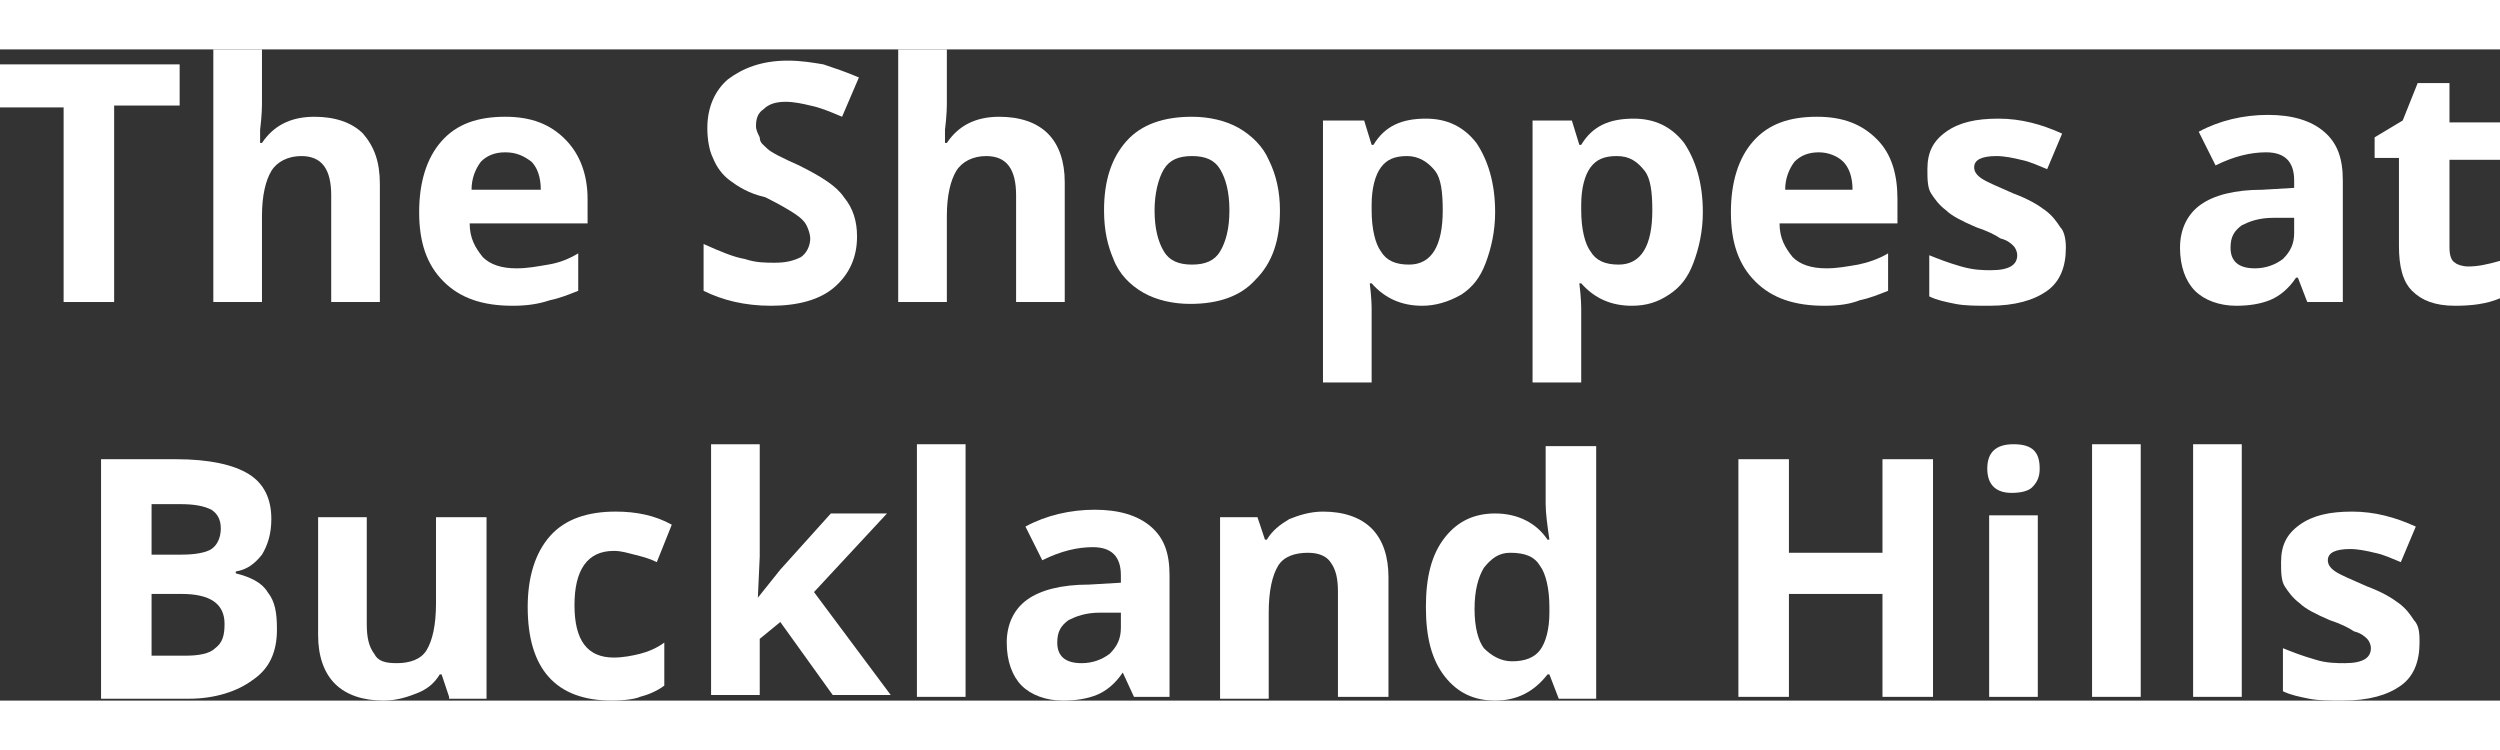
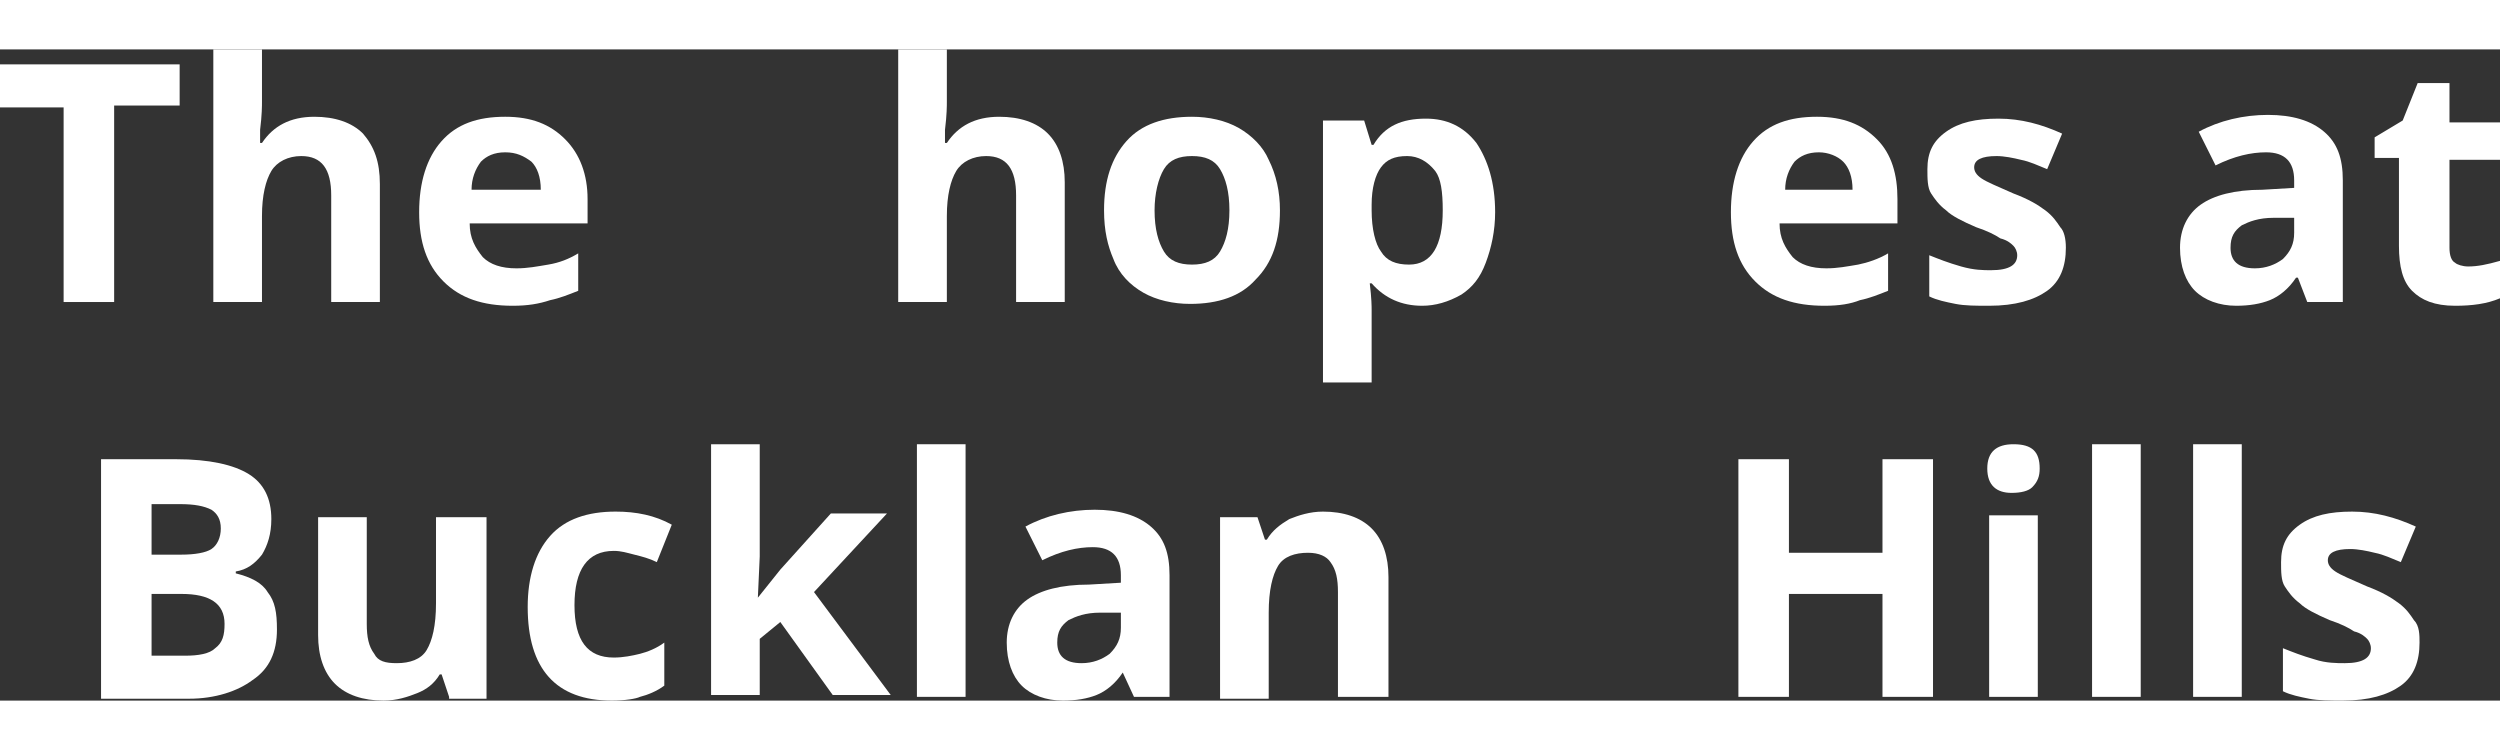
<svg xmlns="http://www.w3.org/2000/svg" version="1.1" x="0px" y="0px" viewBox="0 0 133.6 34.8" width="116" fill="white" xml:space="preserve">
  <rect x="0" y="0" width="133.6" height="34.8" fill="#333333" stroke="none" />
  <path d="M6.1,13.5H3.4V3.1H0V0.8h9.6v2.2H6.1V13.5z" />
  <path d="M20.3,13.5h-2.6V7.8c0-1.4-0.5-2.1-1.6-2.1c-0.7,0-1.3,0.3-1.6,0.8S14,7.8,14,8.9v4.6h-2.6V0H14v2.8c0,0.2,0,0.7-0.1,1.5    L13.9,5H14c0.6-0.9,1.5-1.4,2.8-1.4c1.1,0,2,0.3,2.6,0.9C20,5.2,20.3,6,20.3,7.2V13.5z" />
  <path d="M27.4,13.7c-1.6,0-2.8-0.4-3.7-1.3c-0.9-0.9-1.3-2.1-1.3-3.7c0-1.6,0.4-2.9,1.2-3.8c0.8-0.9,1.9-1.3,3.4-1.3    c1.4,0,2.4,0.4,3.2,1.2C31,5.6,31.4,6.7,31.4,8v1.3h-6.3c0,0.8,0.3,1.3,0.7,1.8c0.4,0.4,1,0.6,1.8,0.6c0.6,0,1.1-0.1,1.7-0.2    s1.1-0.3,1.6-0.6v2c-0.5,0.2-1,0.4-1.5,0.5C28.8,13.6,28.2,13.7,27.4,13.7z M27,5.5c-0.6,0-1,0.2-1.3,0.5    c-0.3,0.4-0.5,0.9-0.5,1.5h3.7c0-0.7-0.2-1.2-0.5-1.5C28,5.7,27.6,5.5,27,5.5z" />
-   <path d="M45.8,10c0,1.1-0.4,2-1.2,2.7c-0.8,0.7-2,1-3.4,1c-1.4,0-2.6-0.3-3.6-0.8v-2.5c0.9,0.4,1.6,0.7,2.2,0.8    c0.6,0.2,1.1,0.2,1.6,0.2c0.6,0,1-0.1,1.4-0.3c0.3-0.2,0.5-0.6,0.5-1c0-0.2-0.1-0.5-0.2-0.7c-0.1-0.2-0.3-0.4-0.6-0.6    c-0.3-0.2-0.8-0.5-1.6-0.9C40,7.7,39.4,7.3,39,7c-0.4-0.3-0.7-0.7-0.9-1.2c-0.2-0.4-0.3-1-0.3-1.6c0-1.1,0.4-2,1.1-2.6    c0.8-0.6,1.8-1,3.2-1c0.7,0,1.3,0.1,1.9,0.2c0.6,0.2,1.2,0.4,1.9,0.7l-0.9,2.1c-0.7-0.3-1.2-0.5-1.7-0.6c-0.4-0.1-0.9-0.2-1.3-0.2    c-0.5,0-0.9,0.1-1.2,0.4c-0.3,0.2-0.4,0.5-0.4,0.9c0,0.2,0.1,0.4,0.2,0.6C40.6,5,40.8,5.1,41,5.3c0.2,0.2,0.8,0.5,1.7,0.9    c1.2,0.6,2,1.1,2.4,1.7C45.6,8.5,45.8,9.2,45.8,10z" />
  <path d="M56.9,13.5h-2.6V7.8c0-1.4-0.5-2.1-1.6-2.1c-0.7,0-1.3,0.3-1.6,0.8s-0.5,1.3-0.5,2.4v4.6h-2.6V0h2.6v2.8    c0,0.2,0,0.7-0.1,1.5L50.5,5h0.1c0.6-0.9,1.5-1.4,2.8-1.4c1.1,0,2,0.3,2.6,0.9c0.6,0.6,0.9,1.5,0.9,2.6V13.5z" />
  <path d="M68.4,8.6c0,1.6-0.4,2.8-1.3,3.7c-0.8,0.9-2,1.3-3.5,1.3c-0.9,0-1.8-0.2-2.5-0.6c-0.7-0.4-1.3-1-1.6-1.8    C59.2,10.5,59,9.7,59,8.6c0-1.6,0.4-2.8,1.2-3.7c0.8-0.9,2-1.3,3.5-1.3c0.9,0,1.8,0.2,2.5,0.6c0.7,0.4,1.3,1,1.6,1.7    C68.2,6.7,68.4,7.6,68.4,8.6z M61.7,8.6c0,1,0.2,1.7,0.5,2.2c0.3,0.5,0.8,0.7,1.5,0.7c0.7,0,1.2-0.2,1.5-0.7    c0.3-0.5,0.5-1.2,0.5-2.2c0-1-0.2-1.7-0.5-2.2c-0.3-0.5-0.8-0.7-1.5-0.7c-0.7,0-1.2,0.2-1.5,0.7S61.7,7.7,61.7,8.6z" />
  <path d="M76,13.7c-1.1,0-2-0.4-2.7-1.2h-0.1c0.1,0.8,0.1,1.3,0.1,1.4v3.9h-2.6v-14h2.2l0.4,1.3h0.1c0.6-1,1.5-1.4,2.8-1.4    c1.1,0,2,0.4,2.7,1.3c0.6,0.9,1,2.1,1,3.7c0,1-0.2,1.9-0.5,2.7c-0.3,0.8-0.7,1.3-1.3,1.7C77.4,13.5,76.7,13.7,76,13.7z M75.2,5.7    c-0.7,0-1.1,0.2-1.4,0.6c-0.3,0.4-0.5,1.1-0.5,2v0.3c0,1,0.2,1.8,0.5,2.2c0.3,0.5,0.8,0.7,1.5,0.7c1.2,0,1.8-1,1.8-2.9    c0-1-0.1-1.7-0.4-2.1C76.3,6,75.8,5.7,75.2,5.7z" />
-   <path d="M87.2,13.7c-1.1,0-2-0.4-2.7-1.2h-0.1c0.1,0.8,0.1,1.3,0.1,1.4v3.9h-2.6v-14H84l0.4,1.3h0.1c0.6-1,1.5-1.4,2.8-1.4    c1.1,0,2,0.4,2.7,1.3c0.6,0.9,1,2.1,1,3.7c0,1-0.2,1.9-0.5,2.7c-0.3,0.8-0.7,1.3-1.3,1.7C88.6,13.5,88,13.7,87.2,13.7z M86.4,5.7    c-0.7,0-1.1,0.2-1.4,0.6c-0.3,0.4-0.5,1.1-0.5,2v0.3c0,1,0.2,1.8,0.5,2.2c0.3,0.5,0.8,0.7,1.5,0.7c1.2,0,1.8-1,1.8-2.9    c0-1-0.1-1.7-0.4-2.1C87.5,6,87.1,5.7,86.4,5.7z" />
  <path d="M97.5,13.7c-1.6,0-2.8-0.4-3.7-1.3c-0.9-0.9-1.3-2.1-1.3-3.7c0-1.6,0.4-2.9,1.2-3.8c0.8-0.9,1.9-1.3,3.4-1.3    c1.4,0,2.4,0.4,3.2,1.2c0.8,0.8,1.1,1.9,1.1,3.2v1.3h-6.3c0,0.8,0.3,1.3,0.7,1.8c0.4,0.4,1,0.6,1.8,0.6c0.6,0,1.1-0.1,1.7-0.2    c0.5-0.1,1.1-0.3,1.6-0.6v2c-0.5,0.2-1,0.4-1.5,0.5C98.9,13.6,98.3,13.7,97.5,13.7z M97.2,5.5c-0.6,0-1,0.2-1.3,0.5    c-0.3,0.4-0.5,0.9-0.5,1.5H99c0-0.7-0.2-1.2-0.5-1.5C98.2,5.7,97.7,5.5,97.2,5.5z" />
  <path d="M110.4,10.6c0,1-0.3,1.8-1,2.3c-0.7,0.5-1.7,0.8-3.1,0.8c-0.7,0-1.3,0-1.8-0.1c-0.5-0.1-1-0.2-1.4-0.4v-2.2    c0.5,0.2,1,0.4,1.7,0.6s1.2,0.2,1.6,0.2c1,0,1.4-0.3,1.4-0.8c0-0.2-0.1-0.4-0.2-0.5c-0.1-0.1-0.3-0.3-0.7-0.4    c-0.3-0.2-0.7-0.4-1.3-0.6c-0.7-0.3-1.3-0.6-1.6-0.9c-0.4-0.3-0.6-0.6-0.8-0.9c-0.2-0.3-0.2-0.8-0.2-1.3c0-0.9,0.3-1.5,1-2    c0.7-0.5,1.6-0.7,2.8-0.7c1.2,0,2.3,0.3,3.4,0.8l-0.8,1.9c-0.5-0.2-0.9-0.4-1.4-0.5c-0.4-0.1-0.9-0.2-1.3-0.2    c-0.8,0-1.2,0.2-1.2,0.6c0,0.2,0.1,0.4,0.4,0.6c0.3,0.2,0.8,0.4,1.7,0.8c0.8,0.3,1.3,0.6,1.7,0.9c0.4,0.3,0.6,0.6,0.8,0.9    C110.3,9.7,110.4,10.1,110.4,10.6z" />
  <path d="M123.3,13.5l-0.5-1.3h-0.1c-0.4,0.6-0.9,1-1.4,1.2c-0.5,0.2-1.1,0.3-1.8,0.3c-0.9,0-1.7-0.3-2.2-0.8    c-0.5-0.5-0.8-1.3-0.8-2.3c0-1,0.4-1.8,1.1-2.3c0.7-0.5,1.8-0.8,3.3-0.8l1.7-0.1V7c0-1-0.5-1.5-1.5-1.5c-0.8,0-1.7,0.2-2.7,0.7    l-0.9-1.8c1.1-0.6,2.4-0.9,3.7-0.9c1.3,0,2.3,0.3,3,0.9c0.7,0.6,1,1.4,1,2.6v6.5H123.3z M122.5,9l-1,0c-0.8,0-1.3,0.2-1.7,0.4    c-0.4,0.3-0.6,0.6-0.6,1.2c0,0.7,0.4,1.1,1.3,1.1c0.6,0,1.1-0.2,1.5-0.5c0.4-0.4,0.6-0.8,0.6-1.4V9z" />
  <path d="M131.9,11.6c0.5,0,1-0.1,1.7-0.3v2c-0.7,0.3-1.5,0.4-2.4,0.4c-1.1,0-1.8-0.3-2.3-0.8c-0.5-0.5-0.7-1.3-0.7-2.4V5.8h-1.3    V4.7l1.5-0.9l0.8-2h1.7v2.1h2.7v2h-2.7v4.7c0,0.4,0.1,0.7,0.3,0.8C131.3,11.5,131.6,11.6,131.9,11.6z" />
  <path d="M5.4,21.9h4c1.8,0,3.1,0.3,3.9,0.8c0.8,0.5,1.2,1.3,1.2,2.4c0,0.8-0.2,1.4-0.5,1.9c-0.4,0.5-0.8,0.8-1.4,0.9V28    c0.8,0.2,1.4,0.5,1.7,1c0.4,0.5,0.5,1.1,0.5,2c0,1.2-0.4,2.1-1.3,2.7c-0.8,0.6-2,1-3.4,1H5.4V21.9z M8.1,27h1.6    c0.7,0,1.3-0.1,1.6-0.3c0.3-0.2,0.5-0.6,0.5-1.1c0-0.5-0.2-0.8-0.5-1c-0.4-0.2-0.9-0.3-1.7-0.3H8.1V27z M8.1,29.1v3.3h1.8    c0.7,0,1.3-0.1,1.6-0.4c0.4-0.3,0.5-0.7,0.5-1.3c0-1.1-0.8-1.6-2.3-1.6H8.1z" />
  <path d="M24,34.6l-0.4-1.2h-0.1c-0.3,0.5-0.7,0.8-1.2,1s-1.1,0.4-1.8,0.4c-1.1,0-2-0.3-2.6-0.9c-0.6-0.6-0.9-1.5-0.9-2.6v-6.3h2.6    v5.7c0,0.7,0.1,1.2,0.4,1.6c0.2,0.4,0.6,0.5,1.2,0.5c0.7,0,1.3-0.2,1.6-0.7c0.3-0.5,0.5-1.3,0.5-2.5v-4.6H26v9.7H24z" />
  <path d="M32.7,34.8c-3,0-4.5-1.7-4.5-5c0-1.6,0.4-2.9,1.2-3.8c0.8-0.9,2-1.3,3.5-1.3c1.1,0,2.1,0.2,3,0.7l-0.8,2    c-0.4-0.2-0.8-0.3-1.2-0.4c-0.4-0.1-0.7-0.2-1.1-0.2c-1.4,0-2.1,1-2.1,2.9c0,1.9,0.7,2.8,2.1,2.8c0.5,0,1-0.1,1.4-0.2    c0.4-0.1,0.9-0.3,1.3-0.6v2.3c-0.4,0.3-0.9,0.5-1.3,0.6C34,34.7,33.4,34.8,32.7,34.8z" />
  <path d="M40.5,29.3l1.2-1.5l2.7-3h3l-3.9,4.2l4.1,5.5h-3.1l-2.8-3.9l-1.1,0.9v3h-2.6V21.1h2.6v6L40.5,29.3L40.5,29.3z" />
  <path d="M51.6,34.6H49V21.1h2.6V34.6z" />
  <path d="M60.6,34.6L60,33.3H60c-0.4,0.6-0.9,1-1.4,1.2c-0.5,0.2-1.1,0.3-1.8,0.3c-0.9,0-1.7-0.3-2.2-0.8c-0.5-0.5-0.8-1.3-0.8-2.3    c0-1,0.4-1.8,1.1-2.3c0.7-0.5,1.8-0.8,3.3-0.8l1.7-0.1v-0.4c0-1-0.5-1.5-1.5-1.5c-0.8,0-1.7,0.2-2.7,0.7l-0.9-1.8    c1.1-0.6,2.4-0.9,3.7-0.9c1.3,0,2.3,0.3,3,0.9c0.7,0.6,1,1.4,1,2.6v6.5H60.6z M59.8,30.1l-1,0c-0.8,0-1.3,0.2-1.7,0.4    c-0.4,0.3-0.6,0.6-0.6,1.2c0,0.7,0.4,1.1,1.3,1.1c0.6,0,1.1-0.2,1.5-0.5c0.4-0.4,0.6-0.8,0.6-1.4V30.1z" />
  <path d="M74.1,34.6h-2.6V29c0-0.7-0.1-1.2-0.4-1.6c-0.2-0.3-0.6-0.5-1.2-0.5c-0.7,0-1.3,0.2-1.6,0.7c-0.3,0.5-0.5,1.3-0.5,2.5v4.6    h-2.6v-9.7h2l0.4,1.2h0.1c0.3-0.5,0.7-0.8,1.2-1.1c0.5-0.2,1.1-0.4,1.8-0.4c1.1,0,2,0.3,2.6,0.9c0.6,0.6,0.9,1.5,0.9,2.6V34.6z" />
-   <path d="M79.9,34.8c-1.1,0-2-0.4-2.7-1.3c-0.7-0.9-1-2.1-1-3.7c0-1.6,0.3-2.8,1-3.7c0.7-0.9,1.6-1.3,2.7-1.3    c1.2,0,2.2,0.5,2.8,1.4h0.1c-0.1-0.7-0.2-1.4-0.2-1.9v-3.1h2.7v13.5h-2l-0.5-1.3h-0.1C82,34.3,81.1,34.8,79.9,34.8z M80.8,32.7    c0.7,0,1.2-0.2,1.5-0.6c0.3-0.4,0.5-1.1,0.5-2v-0.3c0-1-0.2-1.8-0.5-2.2c-0.3-0.5-0.8-0.7-1.6-0.7c-0.6,0-1,0.3-1.4,0.8    c-0.3,0.5-0.5,1.2-0.5,2.2c0,1,0.2,1.7,0.5,2.1C79.7,32.4,80.2,32.7,80.8,32.7z" />
  <path d="M103.3,34.6h-2.7v-5.5h-5v5.5h-2.7V21.9h2.7v5h5v-5h2.7V34.6z" />
  <path d="M106.2,22.4c0-0.9,0.5-1.3,1.4-1.3c1,0,1.4,0.4,1.4,1.3c0,0.4-0.1,0.7-0.4,1c-0.2,0.2-0.6,0.3-1.1,0.3    C106.7,23.7,106.2,23.3,106.2,22.4z M108.9,34.6h-2.6v-9.7h2.6V34.6z" />
  <path d="M114.4,34.6h-2.6V21.1h2.6V34.6z" />
  <path d="M119.8,34.6h-2.6V21.1h2.6V34.6z" />
  <path d="M129.3,31.7c0,1-0.3,1.8-1,2.3c-0.7,0.5-1.7,0.8-3.1,0.8c-0.7,0-1.3,0-1.8-0.1c-0.5-0.1-1-0.2-1.4-0.4V32    c0.5,0.2,1,0.4,1.7,0.6c0.6,0.2,1.2,0.2,1.6,0.2c1,0,1.4-0.3,1.4-0.8c0-0.2-0.1-0.4-0.2-0.5c-0.1-0.1-0.3-0.3-0.7-0.4    c-0.3-0.2-0.7-0.4-1.3-0.6c-0.7-0.3-1.3-0.6-1.6-0.9c-0.4-0.3-0.6-0.6-0.8-0.9c-0.2-0.3-0.2-0.8-0.2-1.3c0-0.9,0.3-1.5,1-2    c0.7-0.5,1.6-0.7,2.8-0.7c1.2,0,2.3,0.3,3.4,0.8l-0.8,1.9c-0.5-0.2-0.9-0.4-1.4-0.5c-0.4-0.1-0.9-0.2-1.3-0.2    c-0.8,0-1.2,0.2-1.2,0.6c0,0.2,0.1,0.4,0.4,0.6c0.3,0.2,0.8,0.4,1.7,0.8c0.8,0.3,1.3,0.6,1.7,0.9c0.4,0.3,0.6,0.6,0.8,0.9    C129.3,30.8,129.3,31.3,129.3,31.7z" />
</svg>